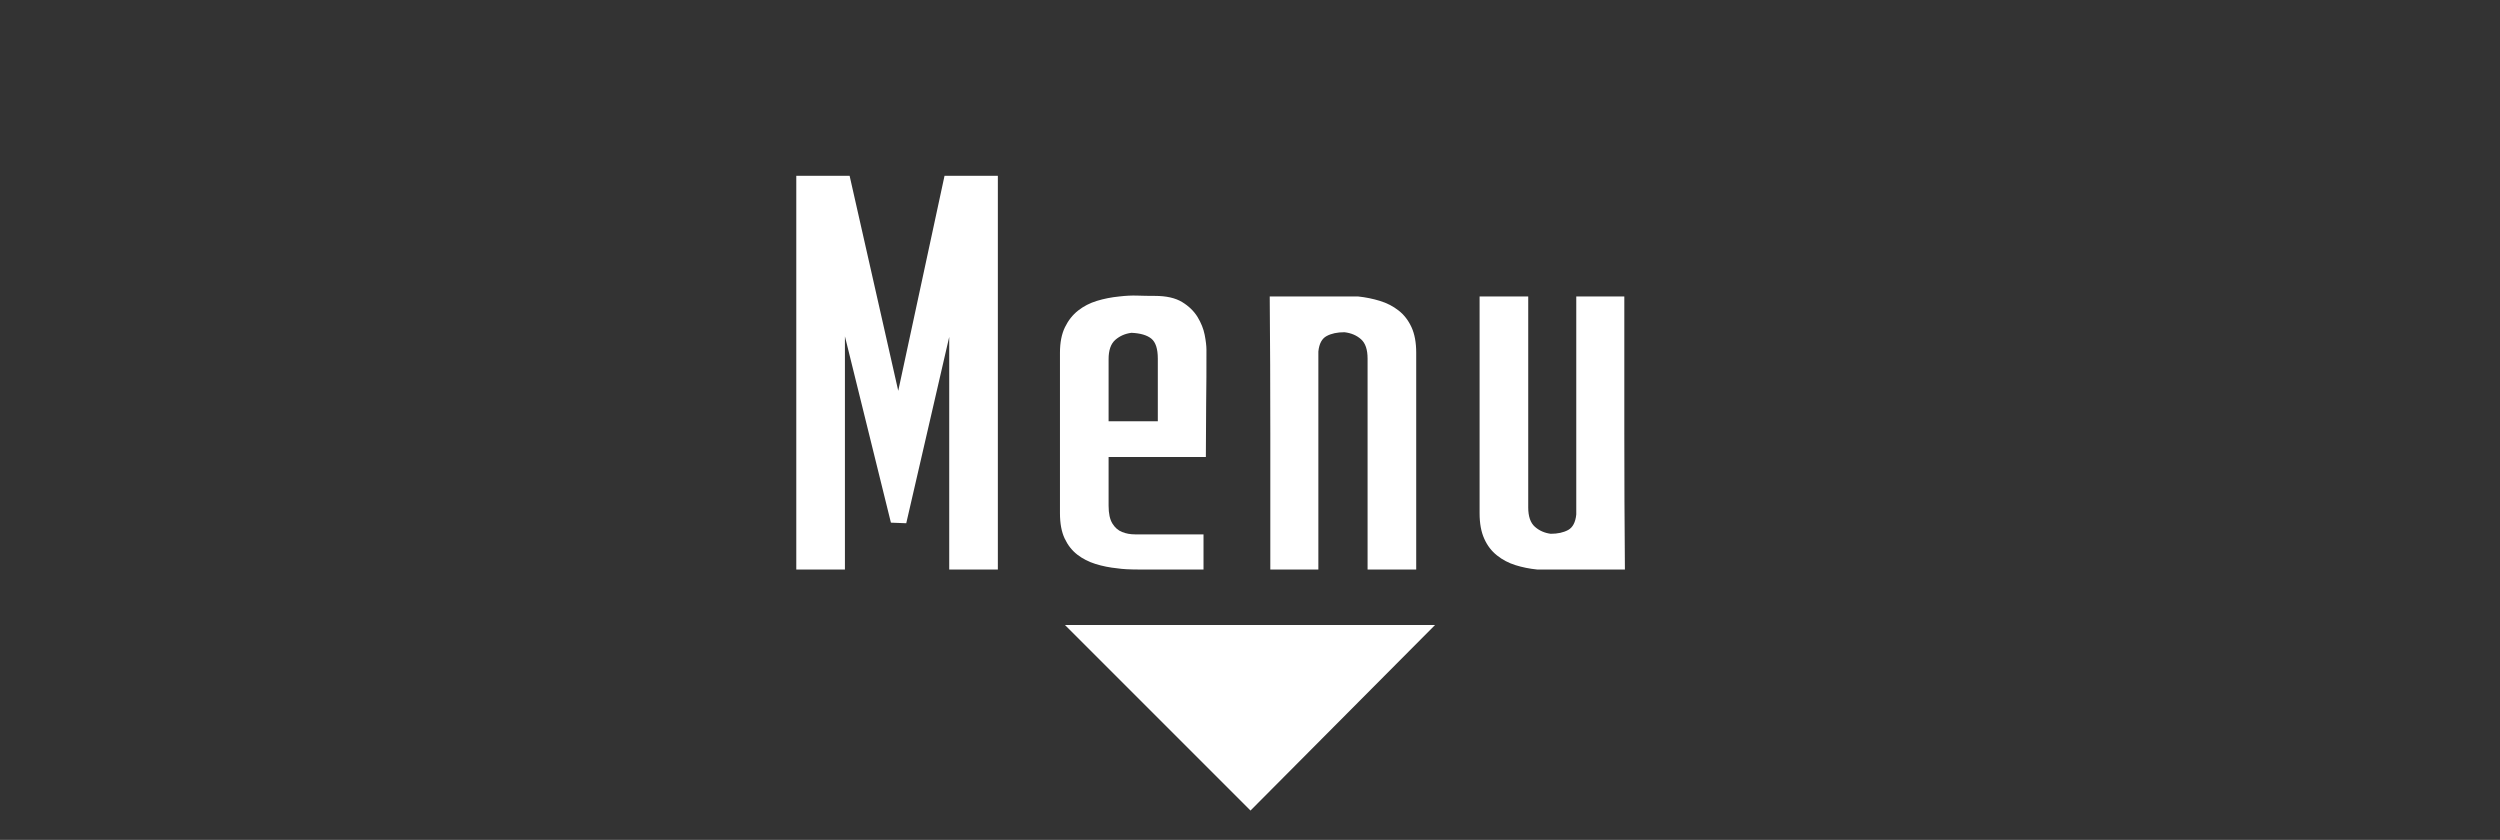
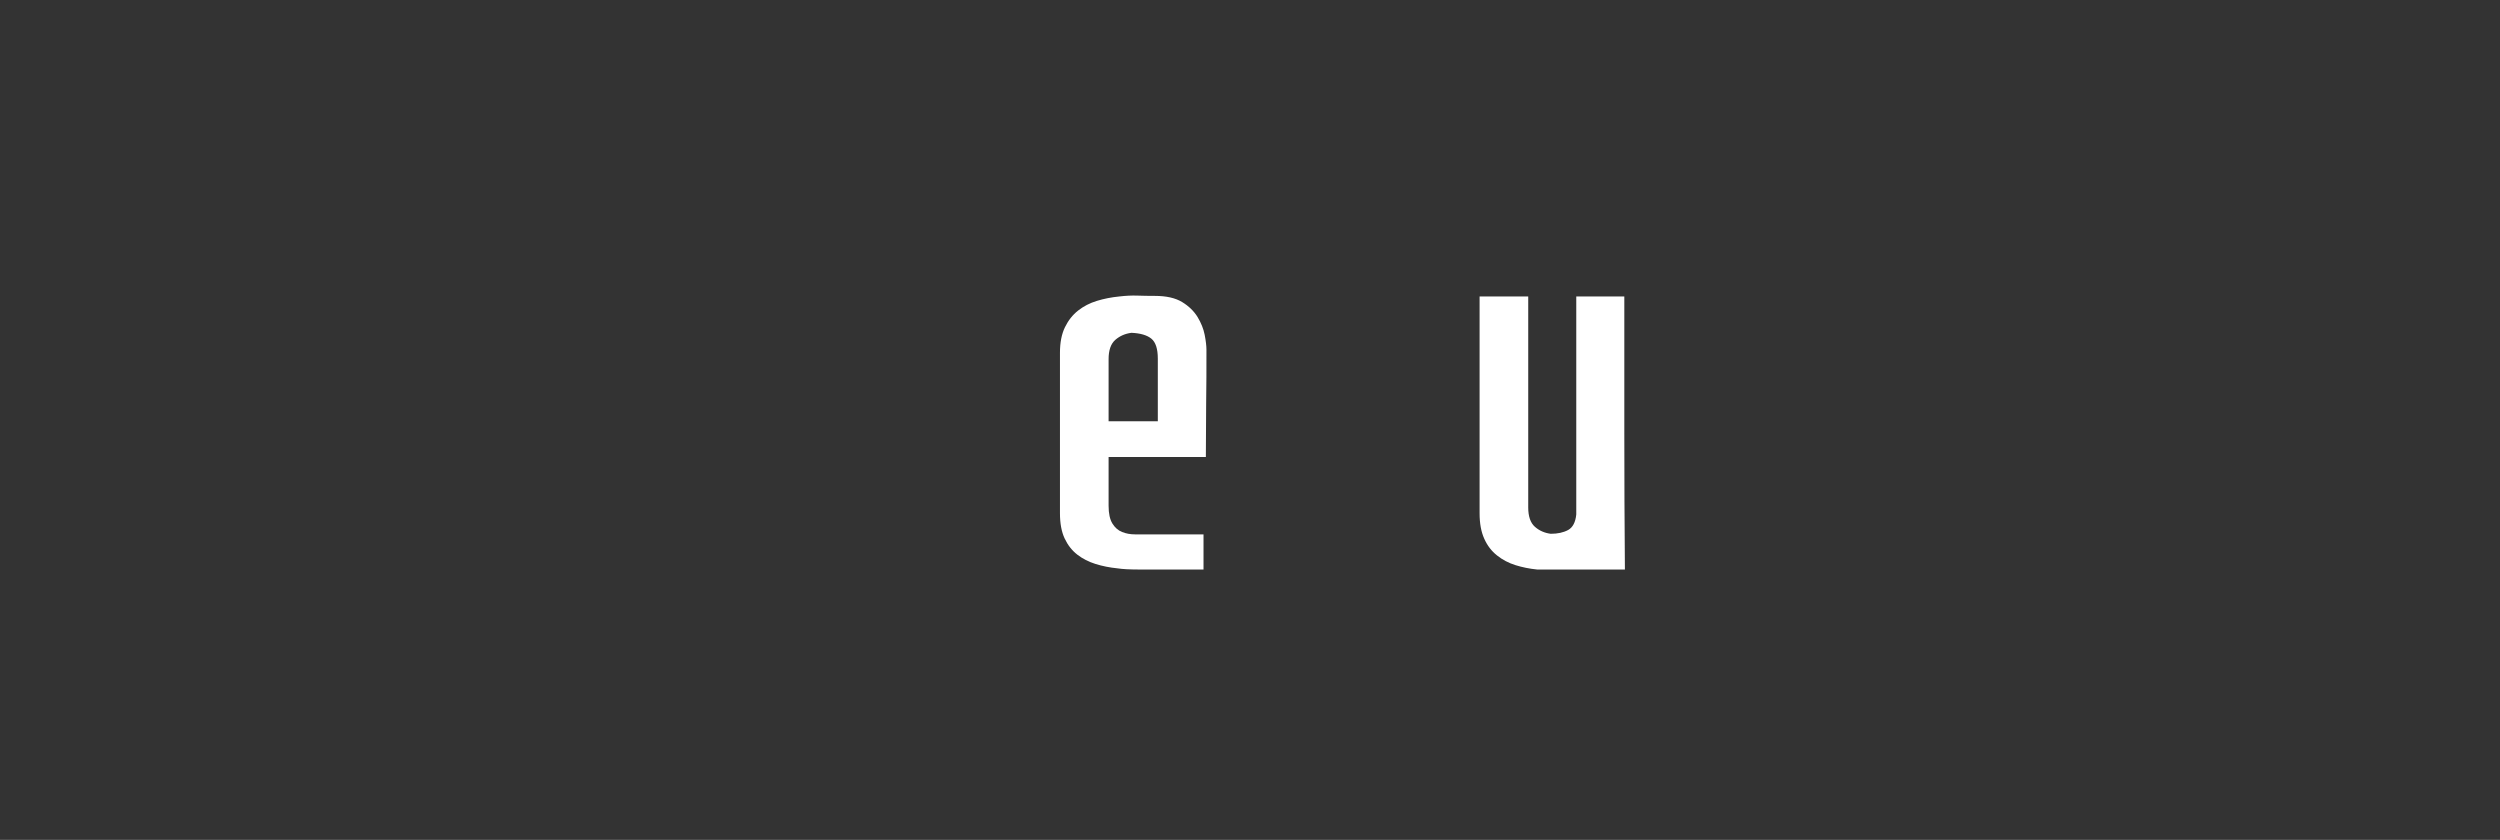
<svg xmlns="http://www.w3.org/2000/svg" id="Layer_1_copy" data-name="Layer 1 copy" viewBox="0 0 256 86">
  <rect x="0" y="0" width="256" height="86" fill="#333333" stroke="none" />
  <defs>
    <style>
      .cls-1 {
        fill: #fff;
        stroke-width: 0px;
      }
    </style>
  </defs>
  <g>
-     <path class="cls-1" d="M81.54,18h5.46l4.98,22.02,4.74-22.02h5.46v40.32h-4.98v-23.82l-4.4,19.08-1.57-.06-4.71-19.08v23.88h-4.98V18Z" />
    <path class="cls-1" d="M114.6,30.36c.68-.08,1.3-.11,1.86-.09.56.02,1.16.03,1.8.03,1.17,0,2.1.21,2.79.63.69.42,1.21.93,1.58,1.53.36.6.61,1.21.73,1.83.12.62.18,1.13.18,1.53,0,1.84,0,3.68-.03,5.52-.02,1.84-.03,3.66-.03,5.46h-9.96v4.98c0,.8.13,1.41.39,1.83.26.42.59.71,1,.87.4.16.84.24,1.33.24h7v3.6h-6.45c-1.08,0-1.87-.04-2.35-.12-.8-.08-1.56-.23-2.26-.45s-1.33-.54-1.87-.96c-.54-.42-.97-.97-1.29-1.65-.32-.68-.48-1.54-.48-2.58v-16.44c0-1.04.17-1.91.51-2.61.34-.7.79-1.27,1.35-1.71.56-.44,1.2-.77,1.92-.99.72-.22,1.48-.37,2.28-.45ZM118.56,43.14v-6.42c0-1-.22-1.68-.66-2.04-.44-.36-1.12-.56-2.04-.6-.64.08-1.19.32-1.65.72-.46.4-.69,1.06-.69,1.98v6.36h5.04Z" />
-     <path class="cls-1" d="M139.08,30.36c.76.08,1.5.23,2.22.45.72.22,1.36.55,1.92.99.56.44,1,1.01,1.32,1.71.32.7.48,1.57.48,2.61v22.2h-4.98v-21.6c0-.92-.22-1.58-.67-1.98-.45-.4-1.01-.64-1.7-.72-.73,0-1.34.13-1.82.39-.49.26-.77.79-.85,1.59v22.32h-4.92v-13.98c0-4.64-.02-9.3-.06-13.98h9.06Z" />
    <path class="cls-1" d="M157.42,58.32c-.8-.08-1.54-.23-2.24-.45s-1.33-.55-1.88-.99c-.56-.44-1-1.01-1.31-1.71-.32-.7-.48-1.57-.48-2.61v-22.2h4.98v21.6c0,.92.23,1.58.68,1.98.45.4,1,.64,1.63.72.71,0,1.3-.13,1.78-.39.47-.26.75-.79.83-1.59v-22.32h4.92v13.98c0,4.64.02,9.3.06,13.98h-8.96Z" />
  </g>
-   <polyline class="cls-1" points="109.05 64 146.95 64 128.05 83" />
</svg>